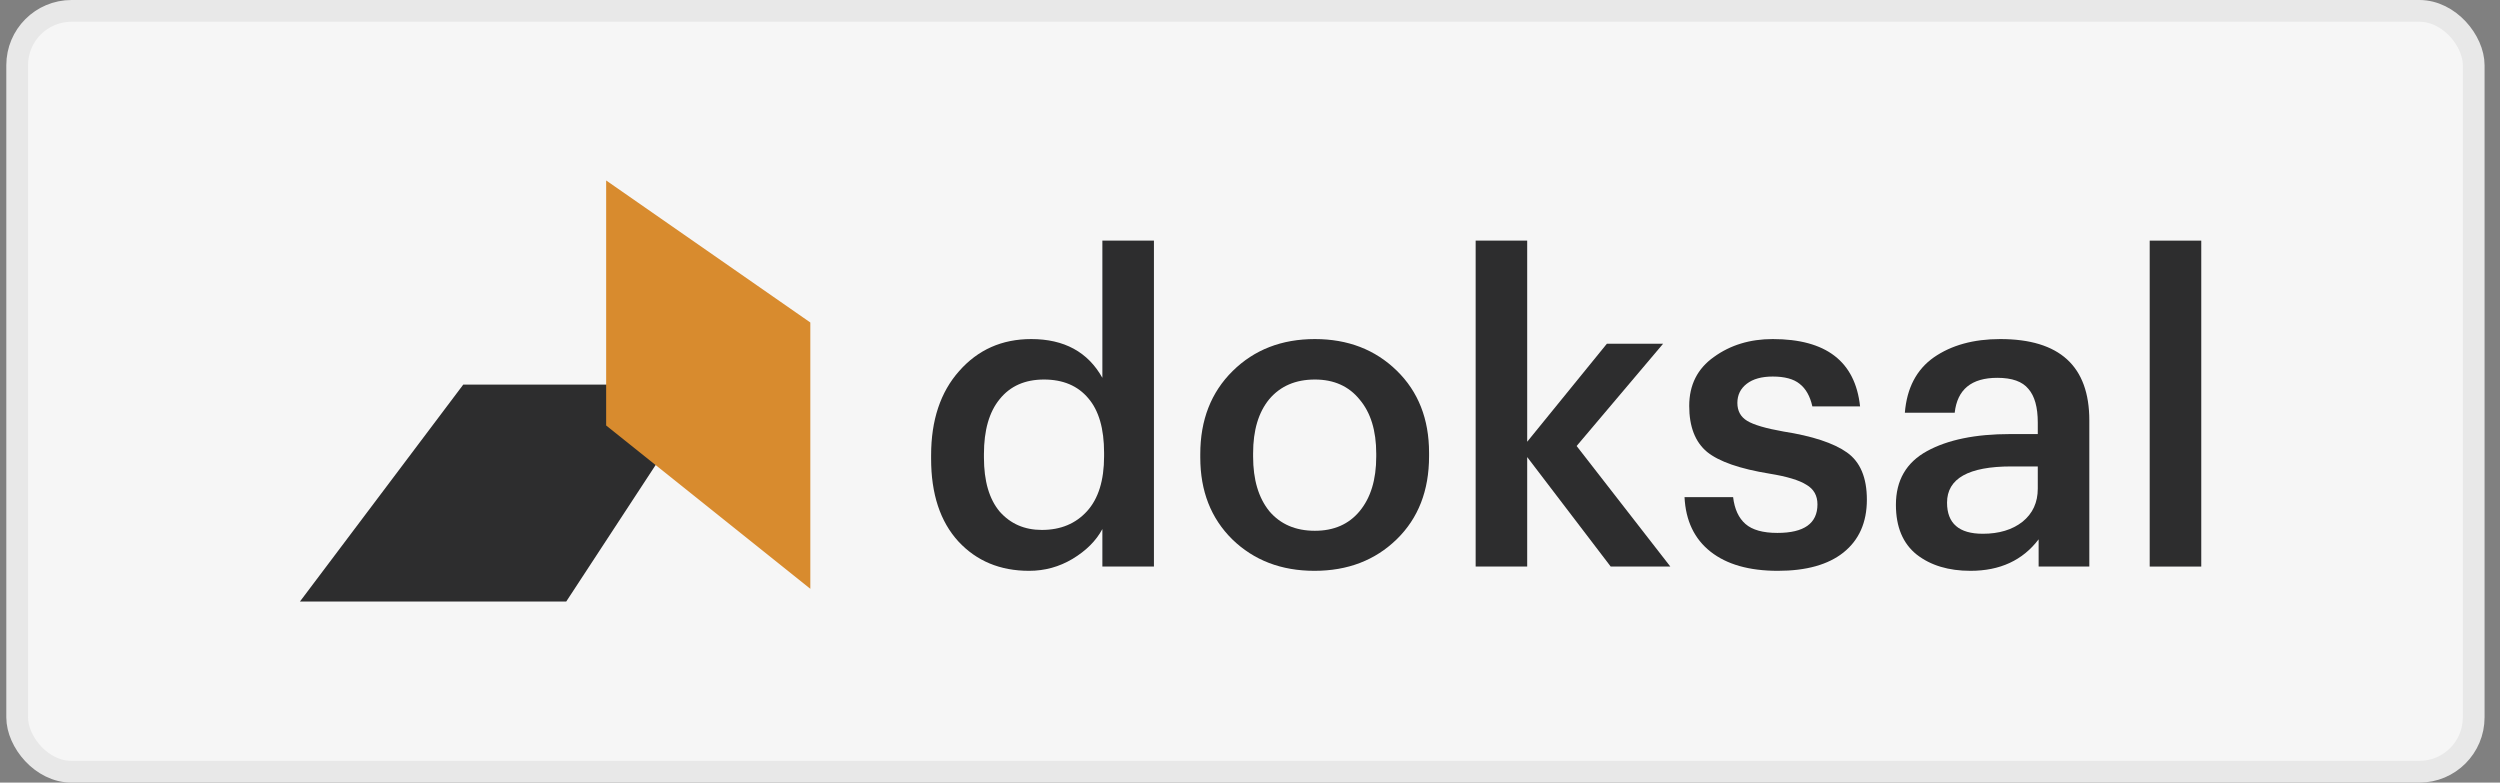
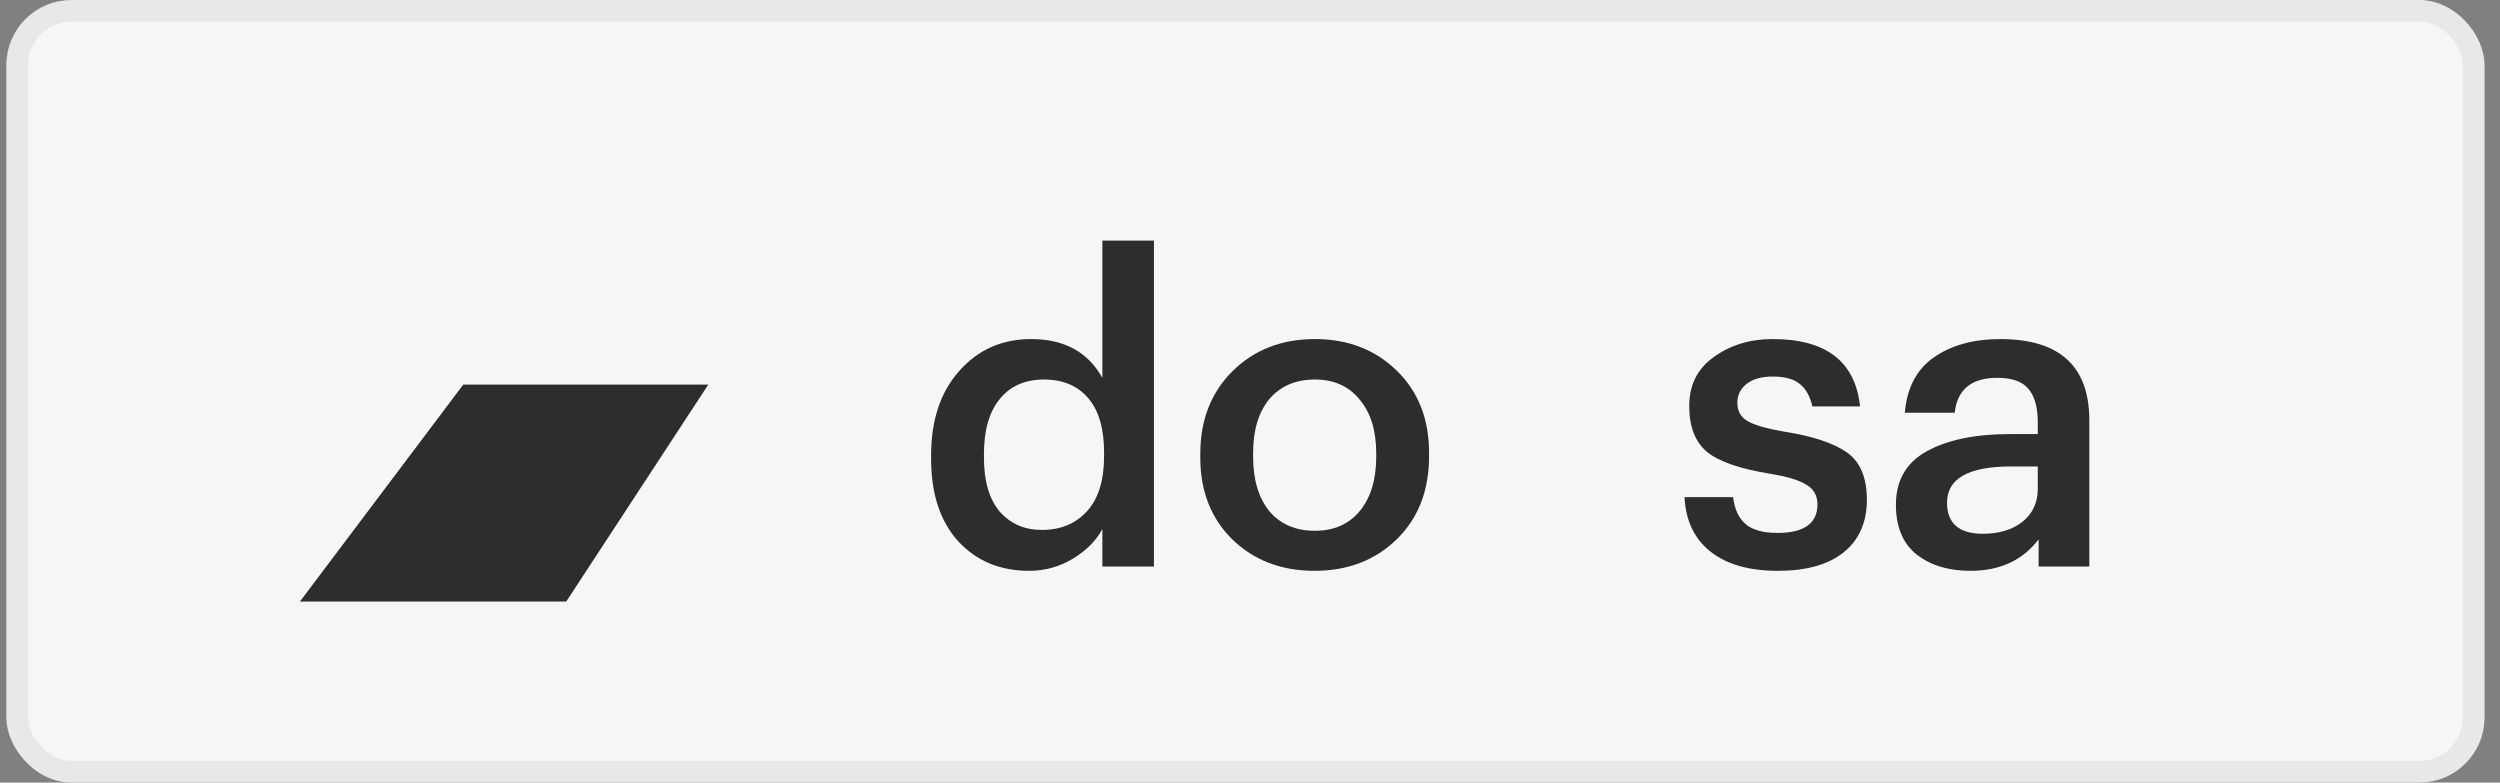
<svg xmlns="http://www.w3.org/2000/svg" width="115" height="36" viewBox="0 0 115 36" fill="none">
  <rect x="0" y="0" width="115" height="36" fill="#808080" stroke="none" />
  <rect x="0.79" y="0.5" width="113" height="35" rx="2.5" fill="#F6F6F6" stroke="#E8E8E8" />
  <path d="M47.338 26.258C46.006 26.258 44.921 25.807 44.085 24.906C43.249 23.991 42.831 22.724 42.831 21.104V20.947C42.831 19.327 43.262 18.033 44.124 17.066C44.987 16.087 46.091 15.597 47.436 15.597C48.952 15.597 50.043 16.191 50.709 17.38V11.069H53.081V26.062H50.709V24.337C50.422 24.873 49.965 25.33 49.337 25.709C48.723 26.075 48.057 26.258 47.338 26.258ZM47.926 24.377C48.789 24.377 49.481 24.089 50.004 23.514C50.526 22.939 50.788 22.097 50.788 20.986V20.829C50.788 19.719 50.546 18.883 50.062 18.321C49.579 17.746 48.9 17.458 48.024 17.458C47.149 17.458 46.469 17.759 45.986 18.36C45.503 18.948 45.261 19.791 45.261 20.888V21.045C45.261 22.129 45.503 22.959 45.986 23.534C46.483 24.096 47.129 24.377 47.926 24.377Z" fill="#2D2D2E" />
  <path d="M60.485 24.416C61.36 24.416 62.046 24.115 62.543 23.514C63.052 22.9 63.307 22.064 63.307 21.006V20.868C63.307 19.81 63.052 18.98 62.543 18.379C62.046 17.765 61.36 17.458 60.485 17.458C59.597 17.458 58.898 17.759 58.388 18.36C57.892 18.961 57.643 19.791 57.643 20.849V21.006C57.643 22.064 57.892 22.9 58.388 23.514C58.898 24.115 59.597 24.416 60.485 24.416ZM64.248 24.808C63.255 25.774 61.994 26.258 60.465 26.258C58.937 26.258 57.676 25.774 56.683 24.808C55.703 23.841 55.213 22.587 55.213 21.045V20.888C55.213 19.32 55.71 18.046 56.703 17.066C57.696 16.087 58.956 15.597 60.485 15.597C62.001 15.597 63.255 16.08 64.248 17.047C65.241 18.014 65.737 19.274 65.737 20.829V20.986C65.737 22.567 65.241 23.841 64.248 24.808Z" fill="#2D2D2E" />
-   <path d="M67.88 26.062V11.069H70.251V20.32L73.916 15.812H76.503L72.525 20.516L76.836 26.062H74.093L70.251 21.025V26.062H67.88Z" fill="#2D2D2E" />
  <path d="M81.78 26.258C80.461 26.258 79.429 25.964 78.684 25.376C77.939 24.788 77.541 23.952 77.488 22.867H79.723C79.788 23.416 79.977 23.828 80.291 24.102C80.605 24.377 81.094 24.514 81.761 24.514C82.989 24.514 83.603 24.076 83.603 23.201C83.603 22.796 83.433 22.495 83.094 22.299C82.767 22.09 82.205 21.92 81.408 21.79C80.036 21.567 79.076 21.234 78.527 20.79C77.978 20.333 77.704 19.627 77.704 18.673C77.704 17.707 78.083 16.955 78.841 16.42C79.599 15.871 80.5 15.597 81.545 15.597C84.002 15.597 85.341 16.629 85.563 18.693H83.368C83.263 18.223 83.067 17.876 82.78 17.654C82.506 17.432 82.094 17.321 81.545 17.321C81.036 17.321 80.637 17.432 80.35 17.654C80.062 17.876 79.919 18.17 79.919 18.536C79.919 18.902 80.069 19.176 80.369 19.359C80.67 19.542 81.225 19.706 82.035 19.849C83.368 20.058 84.341 20.378 84.955 20.81C85.569 21.241 85.876 21.966 85.876 22.985C85.876 24.03 85.517 24.84 84.799 25.415C84.093 25.977 83.087 26.258 81.78 26.258Z" fill="#2D2D2E" />
  <path d="M90.642 26.258C89.635 26.258 88.812 26.01 88.172 25.513C87.532 25.004 87.212 24.239 87.212 23.22C87.212 22.097 87.689 21.273 88.642 20.751C89.596 20.228 90.87 19.967 92.464 19.967H93.738V19.438C93.738 18.732 93.594 18.216 93.307 17.89C93.032 17.55 92.556 17.38 91.876 17.38C90.687 17.38 90.034 17.916 89.916 18.987H87.623C87.715 17.85 88.159 17.001 88.956 16.439C89.766 15.877 90.785 15.597 92.013 15.597C94.744 15.597 96.109 16.844 96.109 19.34V26.062H93.777V24.808C93.046 25.774 92 26.258 90.642 26.258ZM91.21 24.553C91.955 24.553 92.562 24.37 93.032 24.004C93.503 23.625 93.738 23.116 93.738 22.476V21.456H92.523C90.55 21.456 89.564 22.012 89.564 23.122C89.564 24.076 90.112 24.553 91.21 24.553Z" fill="#2D2D2E" />
-   <path d="M98.886 26.062V11.069H101.258V26.062H98.886Z" fill="#2D2D2E" />
  <path d="M21.309 17.693L13.796 27.672H26.046L32.58 17.693H21.309Z" fill="#2D2D2E" />
-   <path d="M27.883 19.572L37.275 27.085V14.835L27.883 8.301V19.572Z" fill="#D88B2E" />
</svg>